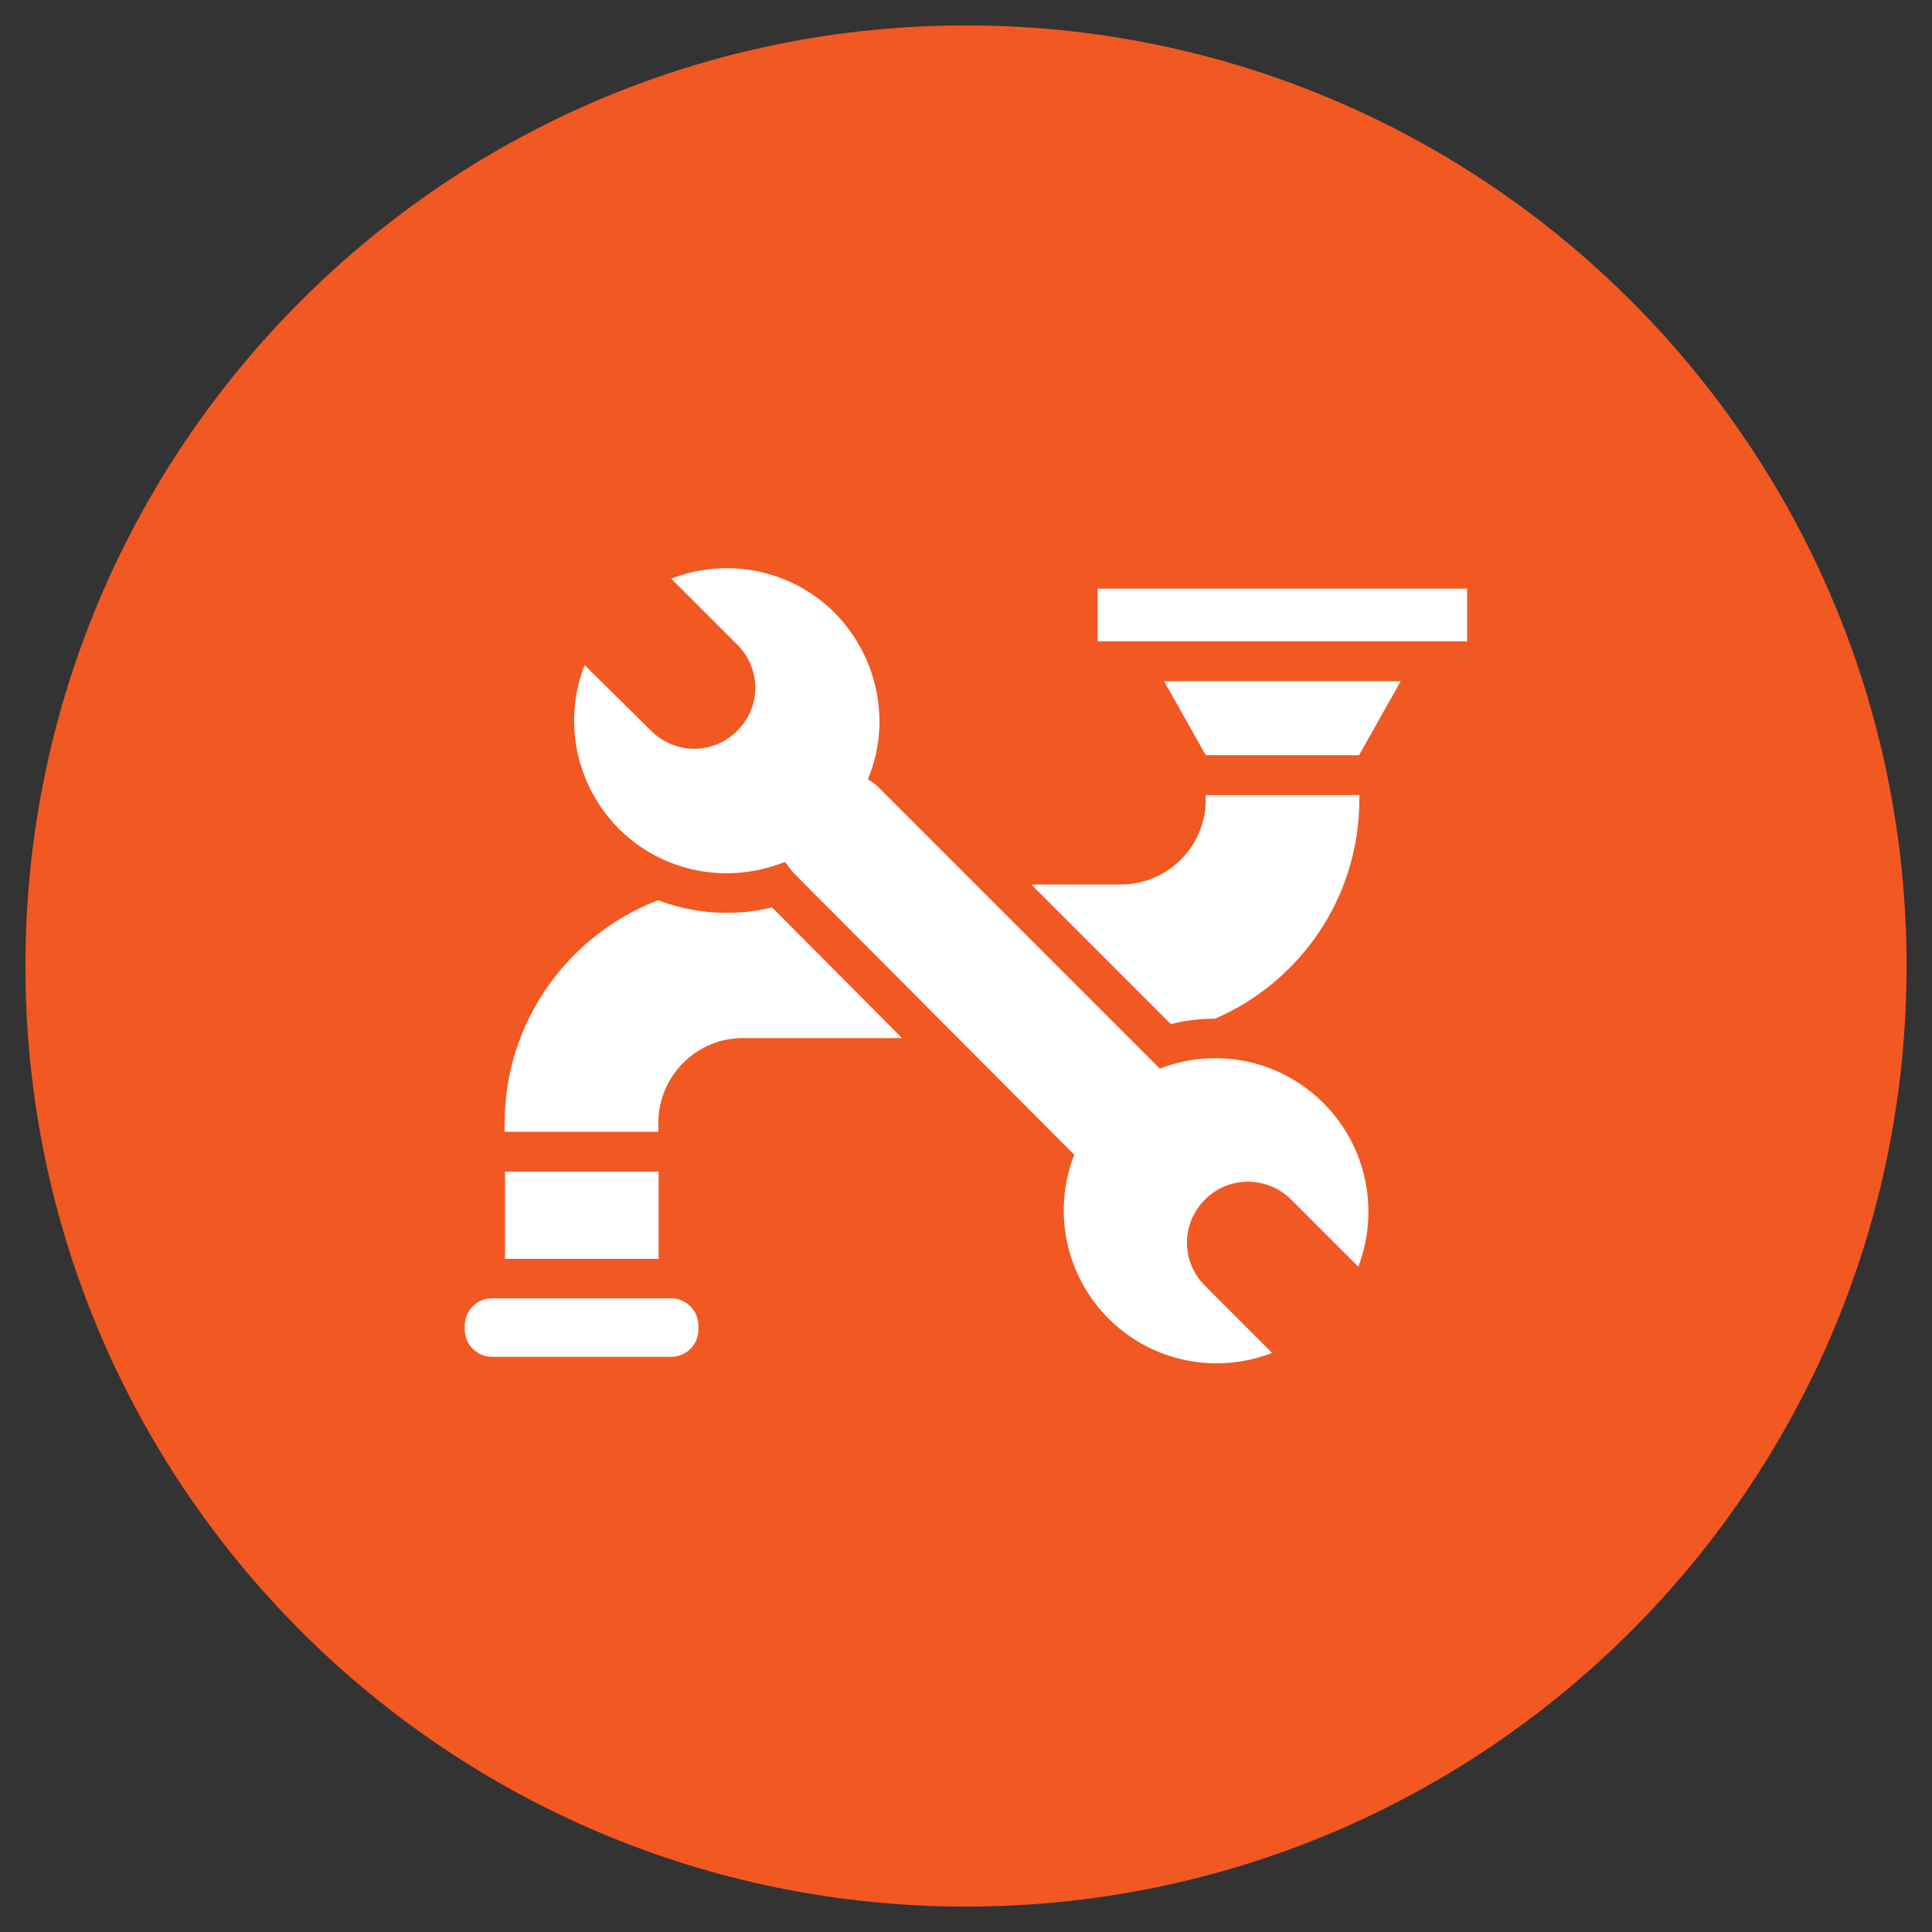
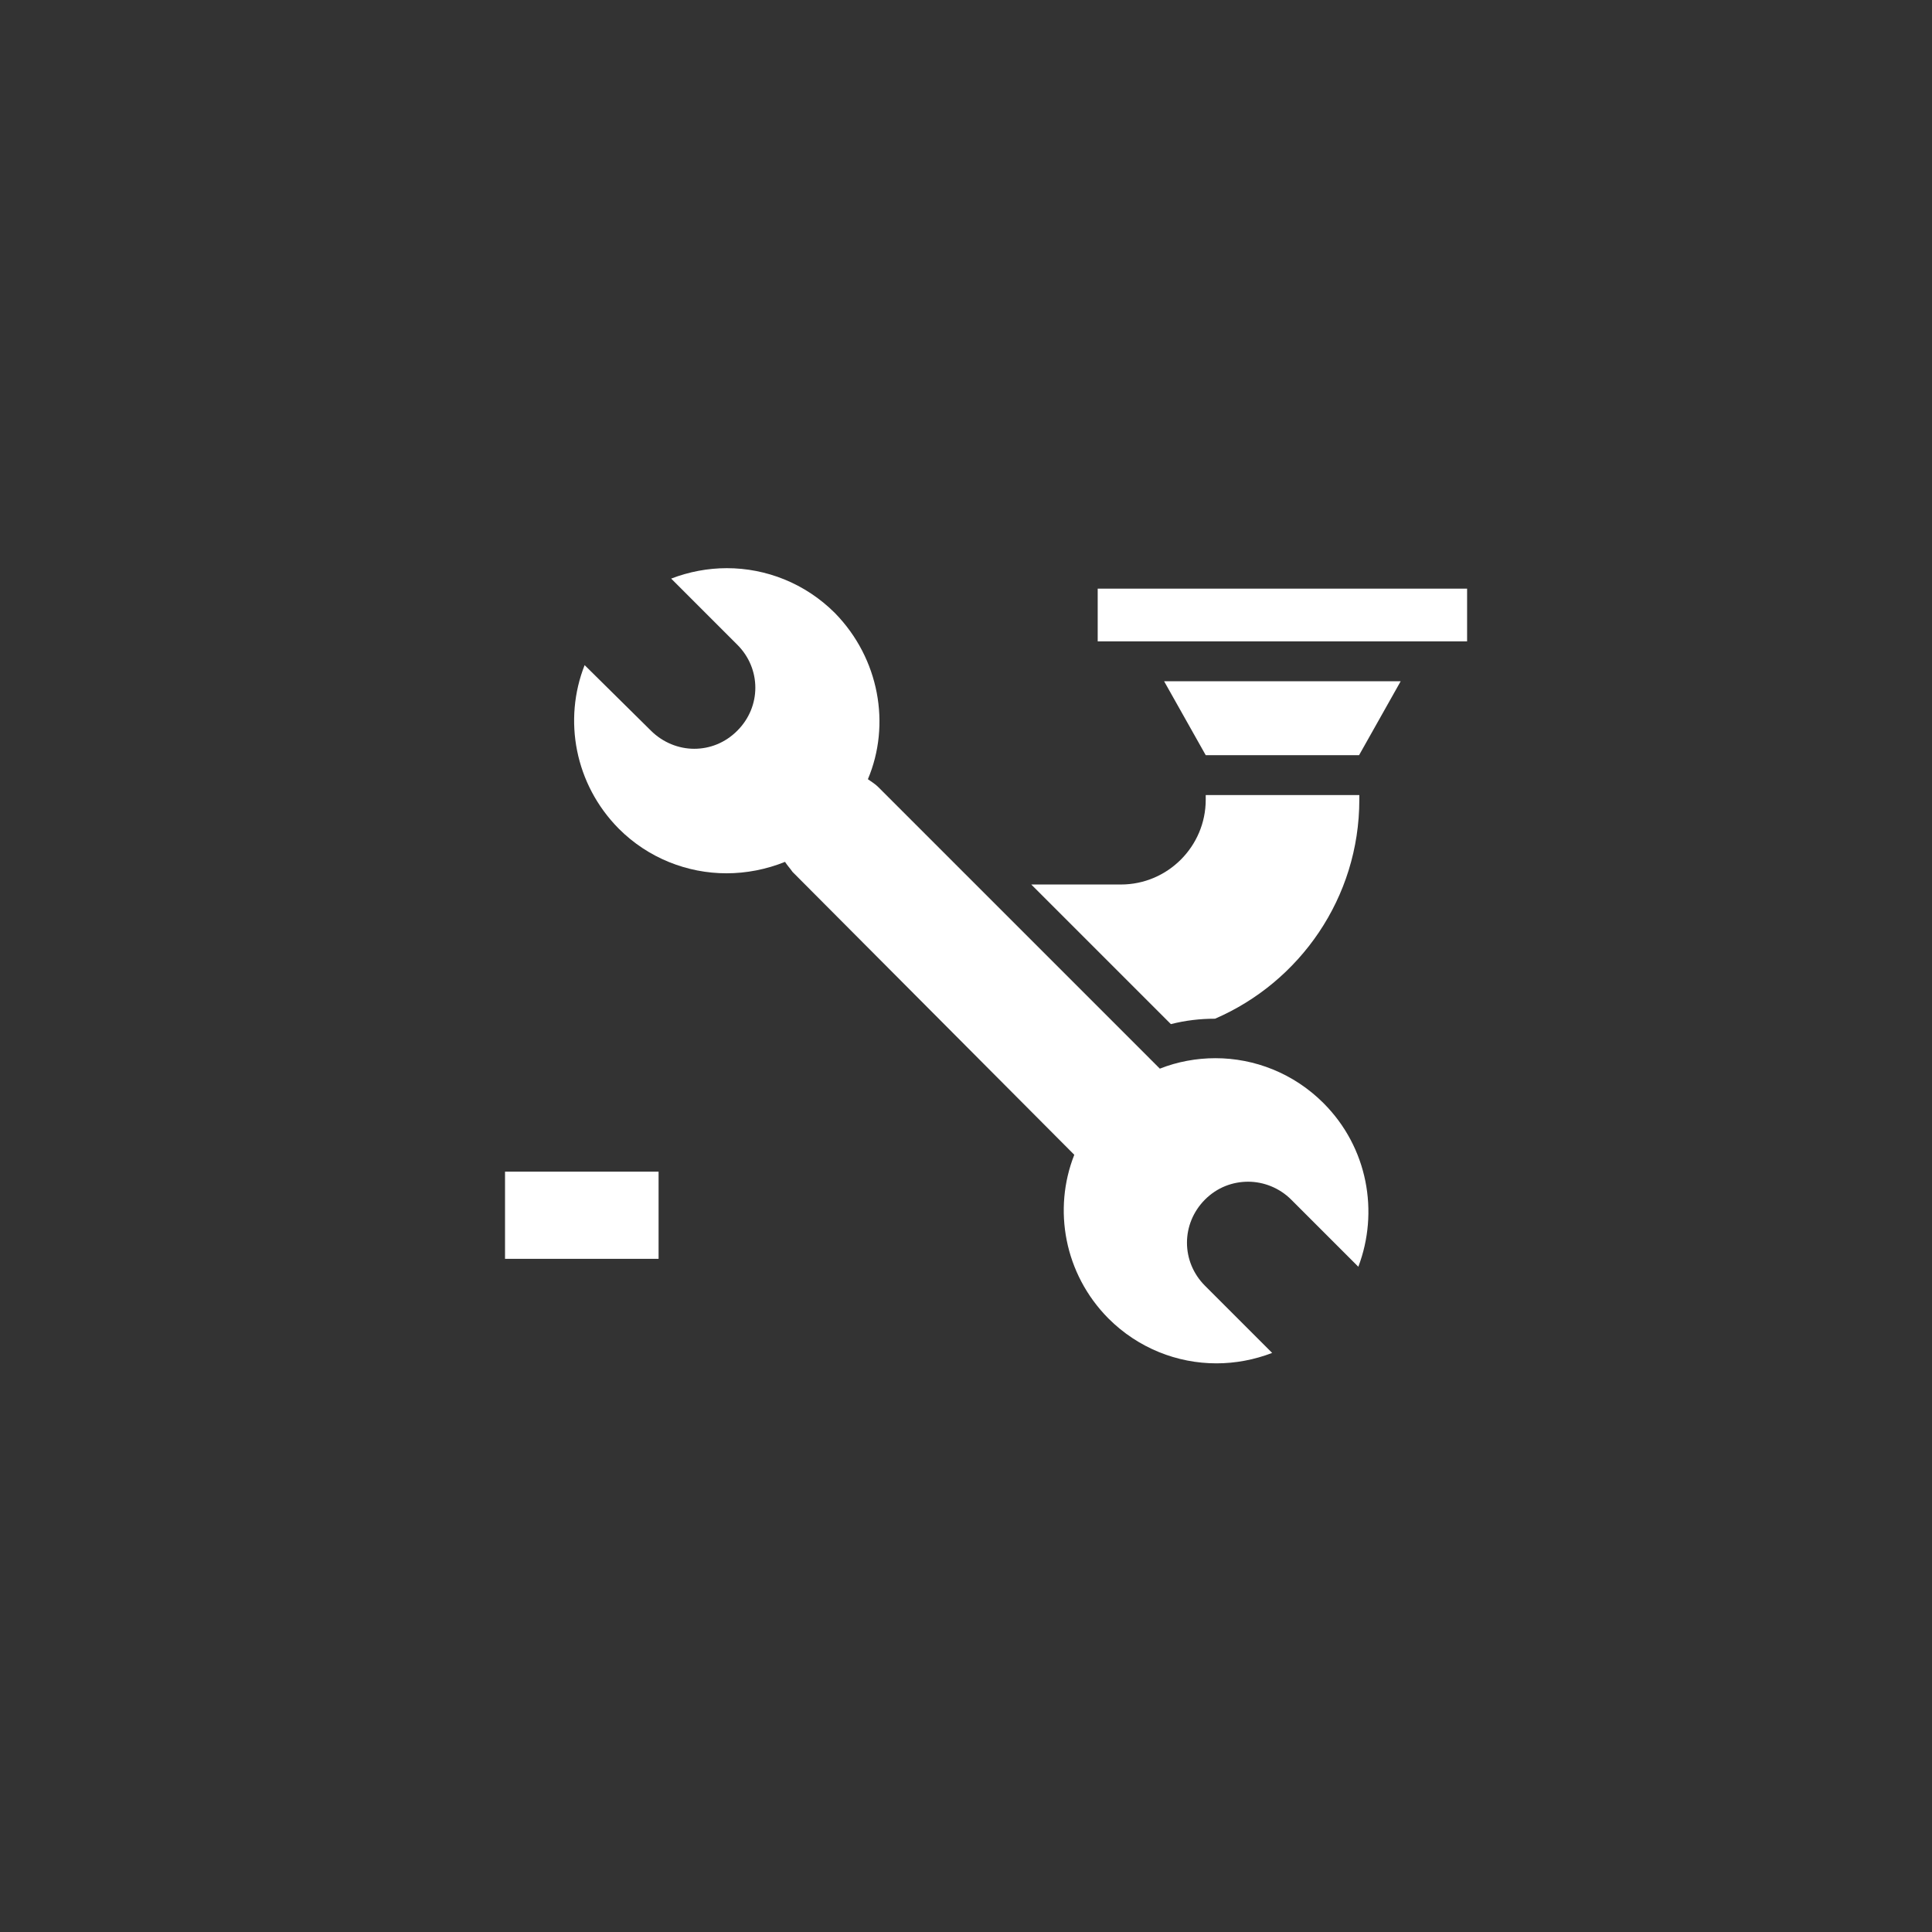
<svg xmlns="http://www.w3.org/2000/svg" width="80" zoomAndPan="magnify" viewBox="0 0 60 60" height="80" preserveAspectRatio="xMidYMid meet" version="1.0">
  <rect x="0" y="0" width="60" height="60" fill="#333333" stroke="none" />
  <defs>
    <clipPath id="ee8bccdfe8">
      <path d="M 0.789 0.789 L 59.211 0.789 L 59.211 59.211 L 0.789 59.211 Z M 0.789 0.789 " clip-rule="nonzero" />
    </clipPath>
    <clipPath id="79719f4cae">
-       <path d="M 30 0.789 C 13.867 0.789 0.789 13.867 0.789 30 C 0.789 46.133 13.867 59.211 30 59.211 C 46.133 59.211 59.211 46.133 59.211 30 C 59.211 13.867 46.133 0.789 30 0.789 Z M 30 0.789 " clip-rule="nonzero" />
-     </clipPath>
+       </clipPath>
    <clipPath id="6671790185">
      <path d="M 0.789 0.789 L 59.211 0.789 L 59.211 59.211 L 0.789 59.211 Z M 0.789 0.789 " clip-rule="nonzero" />
    </clipPath>
    <clipPath id="a66dfd912d">
-       <path d="M 30 0.789 C 13.867 0.789 0.789 13.867 0.789 30 C 0.789 46.133 13.867 59.211 30 59.211 C 46.133 59.211 59.211 46.133 59.211 30 C 59.211 13.867 46.133 0.789 30 0.789 Z M 30 0.789 " clip-rule="nonzero" />
-     </clipPath>
+       </clipPath>
    <clipPath id="11eb905fb9">
      <rect x="0" width="60" y="0" height="60" />
    </clipPath>
  </defs>
  <g clip-path="url(#ee8bccdfe8)">
    <g clip-path="url(#79719f4cae)">
      <g transform="matrix(1, 0, 0, 1, 0, -0)">
        <g clip-path="url(#11eb905fb9)">
          <g clip-path="url(#6671790185)">
            <g clip-path="url(#a66dfd912d)">
              <path fill="#f15822" d="M 0.789 0.789 L 59.211 0.789 L 59.211 59.211 L 0.789 59.211 Z M 0.789 0.789 " fill-opacity="1" fill-rule="nonzero" />
            </g>
          </g>
        </g>
      </g>
    </g>
  </g>
  <path fill="#ffffff" d="M 34.09 18.281 L 45.562 18.281 L 45.562 19.918 L 34.09 19.918 Z M 34.09 18.281 " fill-opacity="1" fill-rule="nonzero" />
-   <path fill="#ffffff" d="M 20.844 40.32 L 15.281 40.32 C 14.812 40.32 14.434 40.699 14.434 41.168 L 14.434 41.293 C 14.434 41.758 14.812 42.137 15.281 42.137 L 20.844 42.137 C 21.312 42.137 21.691 41.758 21.691 41.293 L 21.691 41.168 C 21.691 40.711 21.312 40.32 20.844 40.32 Z M 20.844 40.32 " fill-opacity="1" fill-rule="nonzero" />
  <path fill="#ffffff" d="M 15.684 36.387 L 20.453 36.387 L 20.453 39.094 L 15.684 39.094 Z M 15.684 36.387 " fill-opacity="1" fill-rule="nonzero" />
  <path fill="#ffffff" d="M 42.207 23.453 L 43.5 21.156 L 36.152 21.156 L 37.445 23.453 Z M 42.207 23.453 " fill-opacity="1" fill-rule="nonzero" />
-   <path fill="#ffffff" d="M 22.574 28.348 C 21.824 28.348 21.113 28.215 20.434 27.957 C 17.656 29.027 15.672 31.727 15.672 34.871 L 15.672 35.148 L 20.445 35.148 L 20.445 34.871 C 20.445 33.422 21.625 32.238 23.074 32.238 L 28.012 32.238 L 23.977 28.18 C 23.531 28.293 23.051 28.348 22.574 28.348 Z M 22.574 28.348 " fill-opacity="1" fill-rule="nonzero" />
  <path fill="#ffffff" d="M 37.734 31.637 C 40.367 30.5 42.215 27.879 42.215 24.836 L 42.215 24.691 L 37.445 24.691 L 37.445 24.836 C 37.445 26.285 36.262 27.469 34.812 27.469 L 32.027 27.469 L 36.363 31.805 C 36.809 31.691 37.266 31.637 37.734 31.637 Z M 37.734 31.637 " fill-opacity="1" fill-rule="nonzero" />
  <path fill="#ffffff" d="M 41.102 34.258 C 40.176 33.332 38.961 32.863 37.746 32.863 C 37.156 32.863 36.562 32.973 36.02 33.188 L 27.266 24.434 C 27.188 24.355 27.066 24.277 26.953 24.199 C 27.668 22.508 27.312 20.453 25.93 19.039 C 25.004 18.113 23.789 17.645 22.574 17.645 C 21.98 17.645 21.391 17.758 20.844 17.969 L 22.895 20.02 C 23.645 20.766 23.645 21.949 22.895 22.695 C 22.516 23.074 22.039 23.254 21.559 23.254 C 21.078 23.254 20.59 23.062 20.219 22.695 L 18.156 20.656 C 17.488 22.352 17.848 24.355 19.219 25.738 C 20.133 26.652 21.348 27.121 22.562 27.121 C 23.176 27.121 23.801 27 24.379 26.766 C 24.457 26.887 24.535 26.965 24.613 27.078 L 33.363 35.863 C 32.695 37.555 33.051 39.562 34.422 40.945 C 35.348 41.871 36.562 42.34 37.777 42.34 C 38.371 42.34 38.961 42.227 39.508 42.016 L 37.422 39.93 C 36.676 39.184 36.676 38.004 37.422 37.254 C 37.801 36.875 38.281 36.699 38.762 36.699 C 39.238 36.699 39.73 36.887 40.098 37.254 L 42.184 39.34 C 42.828 37.645 42.484 35.641 41.102 34.258 Z M 41.102 34.258 " fill-opacity="1" fill-rule="nonzero" />
</svg>